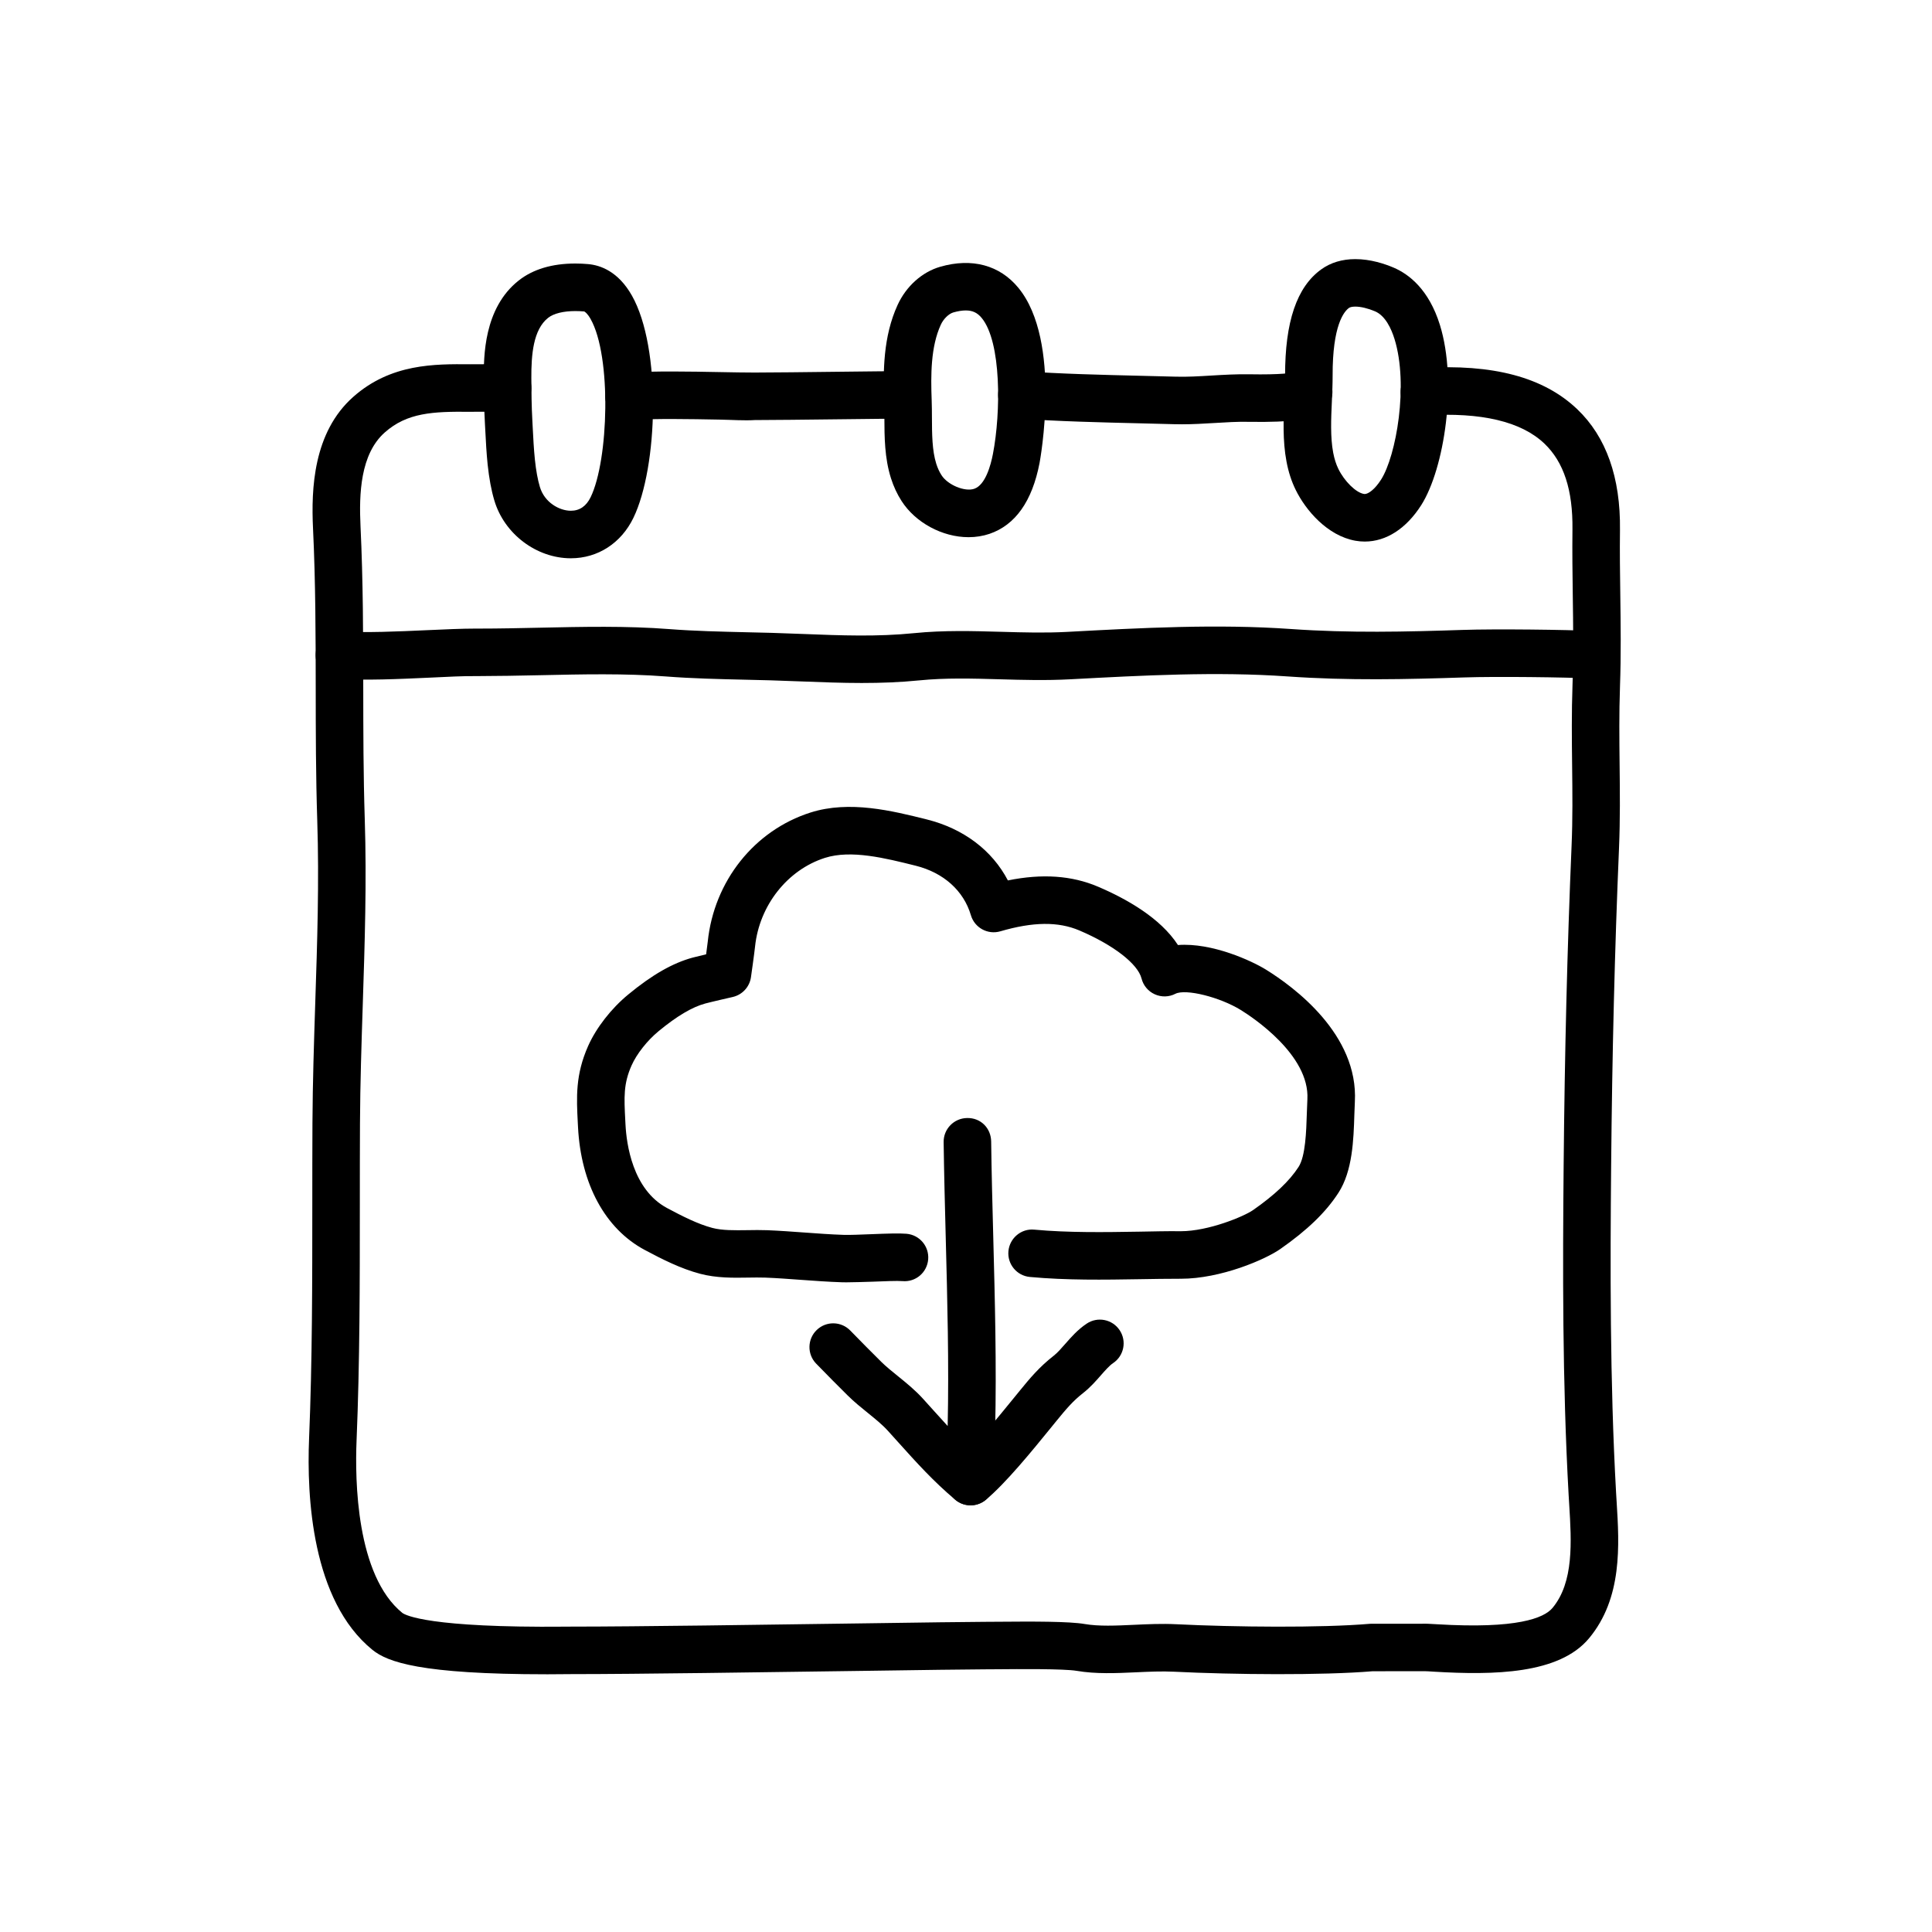
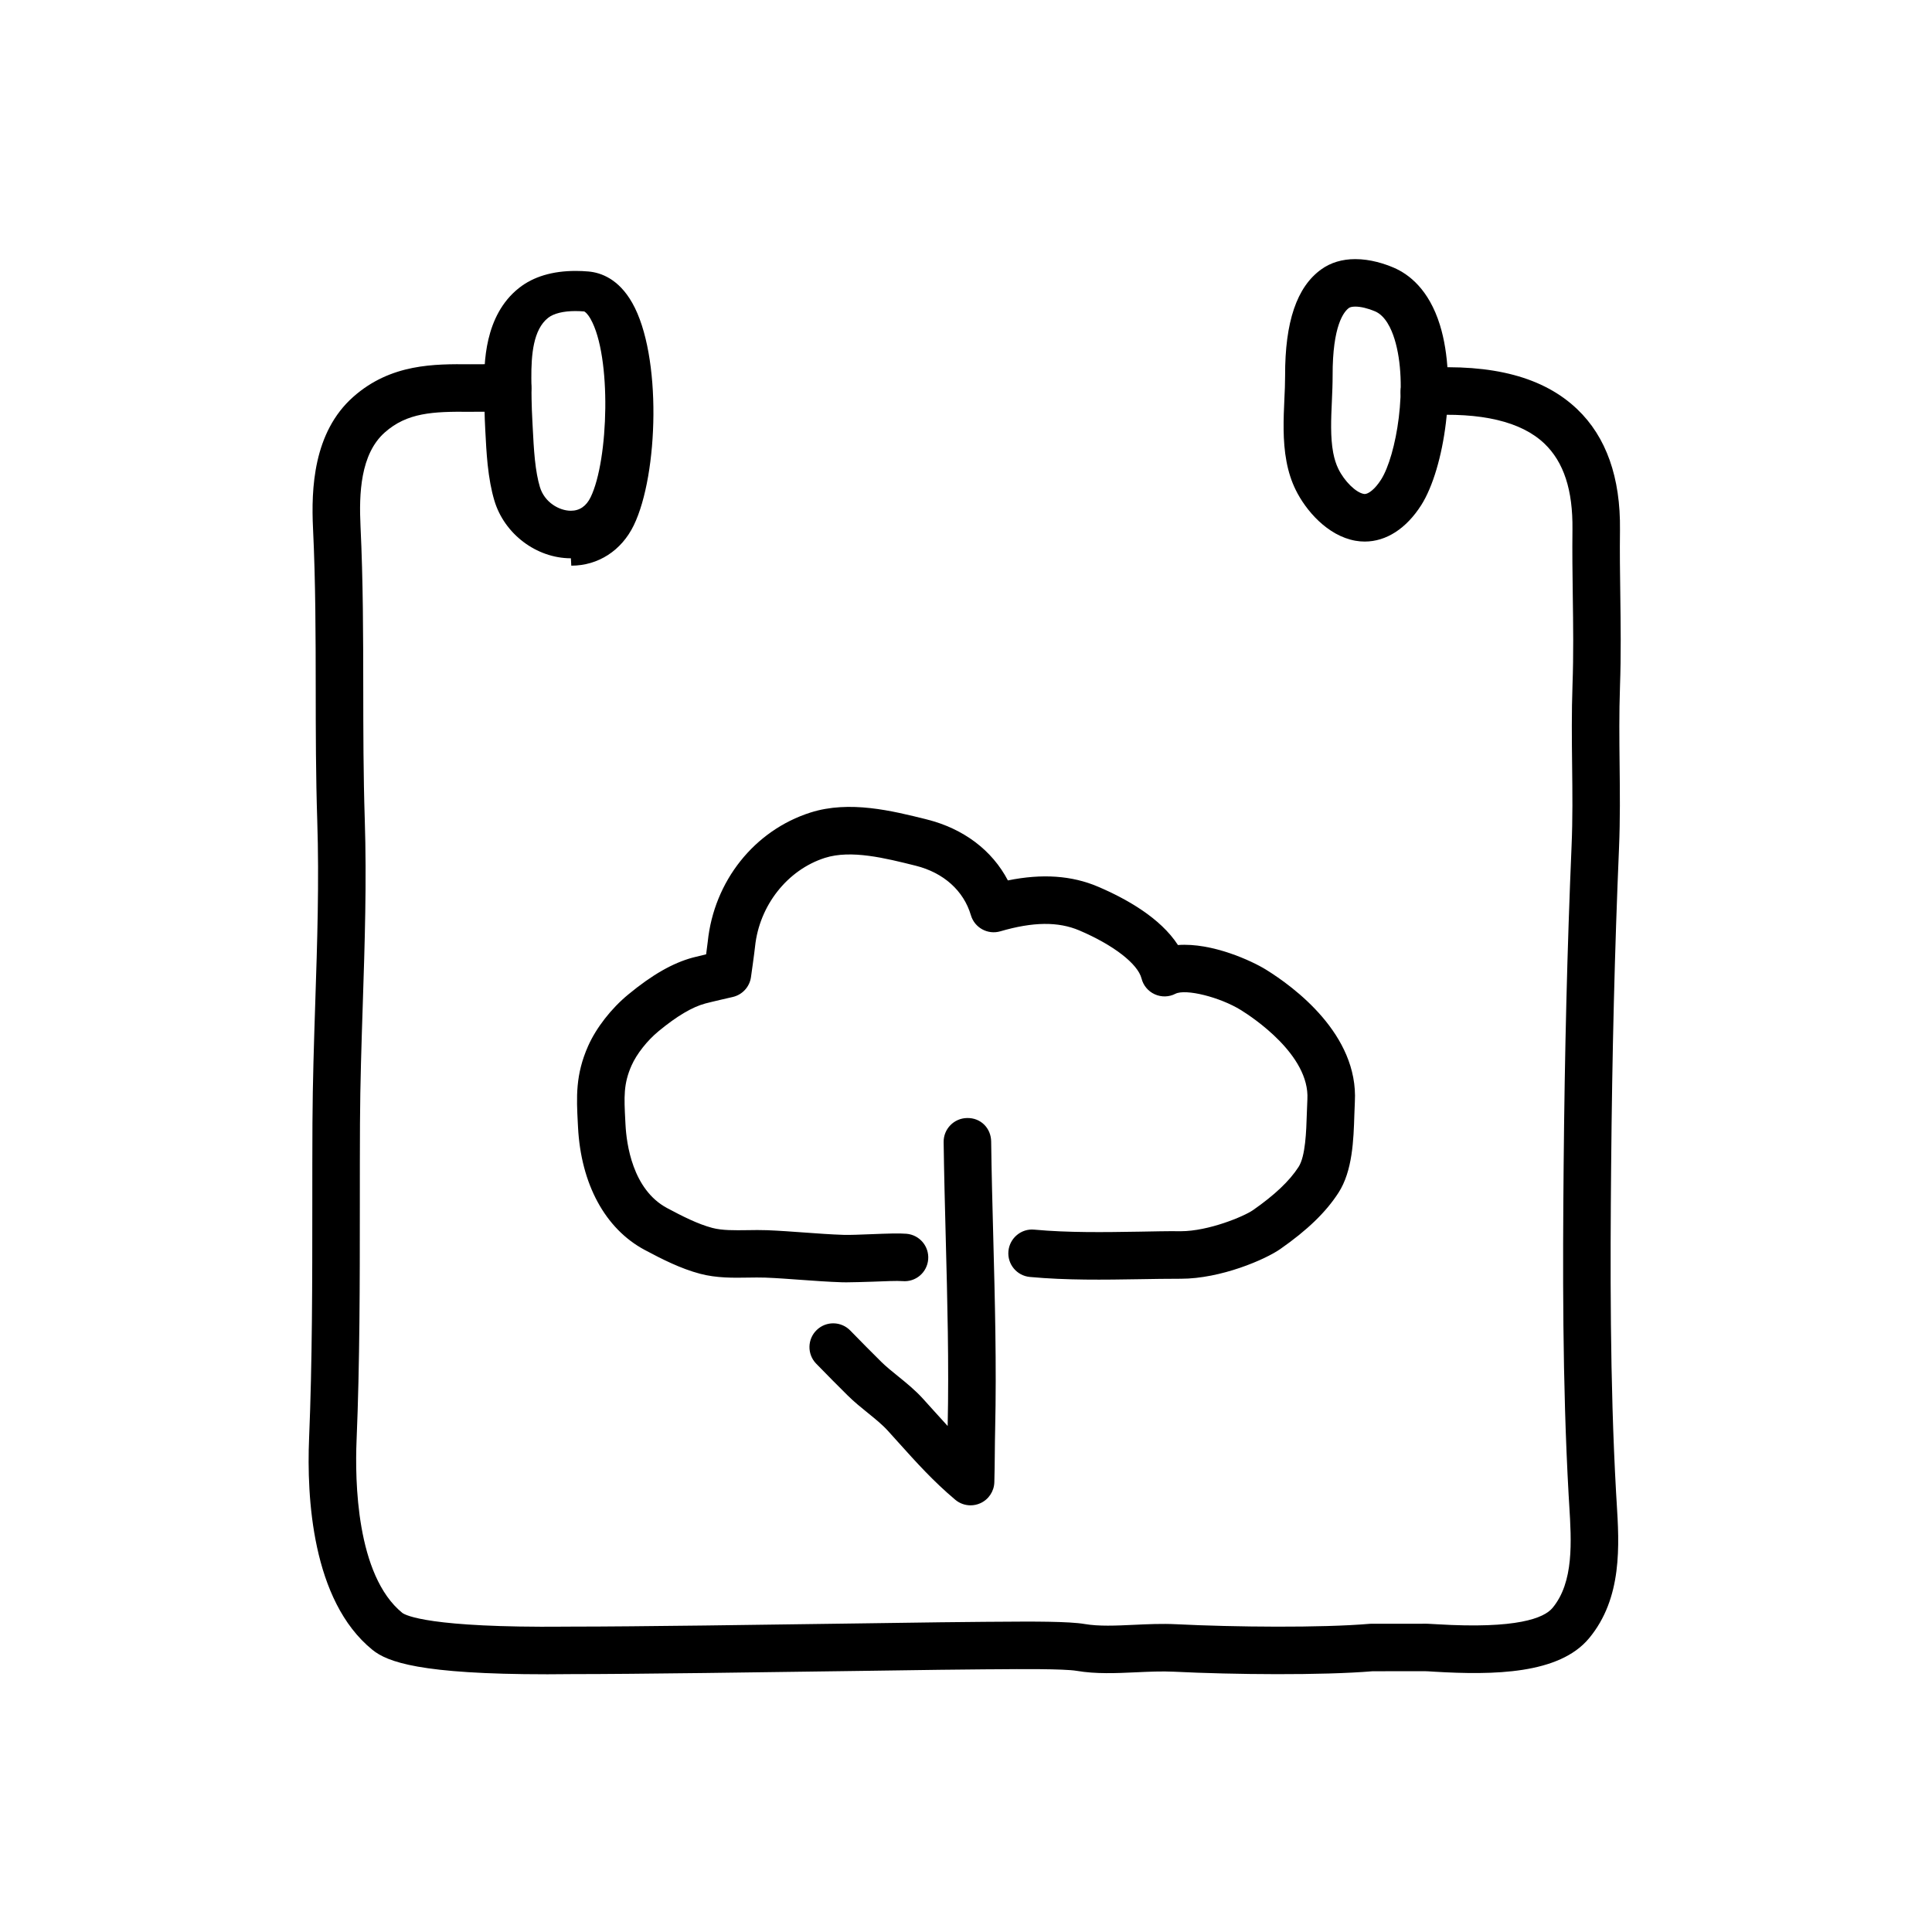
<svg xmlns="http://www.w3.org/2000/svg" fill="#000000" width="800px" height="800px" version="1.1" viewBox="144 144 512 512">
  <g>
-     <path d="m310.69 255.33c-3.301 0-6.07-2.57-6.281-5.906-0.215-3.473 2.422-6.465 5.894-6.68 7.25-0.453 16.418-0.289 24.496-0.137 3.394 0.066 6.543 0.121 9.145 0.121h0.082c4.281 0 13.629-0.105 22.383-0.211 7.777-0.09 15.094-0.172 18.047-0.172 3.477 0 6.297 2.82 6.297 6.297s-2.82 6.297-6.297 6.297c-2.926 0-10.184 0.086-17.898 0.172-8.816 0.102-18.227 0.211-22.539 0.211-2.785 0.176-5.945-0.059-9.457-0.125-7.828-0.141-16.715-0.309-23.473 0.109-0.129 0.02-0.262 0.023-0.398 0.023z" />
-     <path d="m457.19 256.44c-0.66 0-1.324-0.004-1.988-0.023l-9.02-0.23c-10.332-0.246-22.043-0.523-31.832-1.25-3.465-0.258-6.074-3.273-5.82-6.742 0.258-3.465 3.246-6.082 6.746-5.82 9.477 0.699 21.023 0.973 31.211 1.219l9.082 0.227c3.078 0.09 6.219-0.102 9.527-0.301 3.211-0.191 6.539-0.383 9.914-0.332 8.594 0.156 11.441-0.359 12.293-0.613 2.594-1.742 6.133-1.328 8.242 1.078 2.293 2.613 2.035 6.594-0.574 8.887-2.973 2.609-8.242 3.441-20.191 3.246-2.902-0.059-5.824 0.125-8.922 0.312-2.812 0.168-5.711 0.344-8.668 0.344z" />
    <path d="m288.85 587.7c-33.508 0-42.188-3.254-46.164-6.484-16.078-13.055-17.41-40.656-16.777-55.949 0.852-20.453 0.852-41.605 0.855-62.062 0-7.231 0.004-14.434 0.039-21.602 0.055-10.746 0.406-21.52 0.746-31.93 0.52-15.766 1.055-32.066 0.527-48.199-0.383-11.824-0.398-23.641-0.406-35.059-0.016-13.82-0.031-28.109-0.715-42.367-0.504-10.469 0.055-25.473 10.656-34.867 9.98-8.855 21.602-8.723 30.996-8.645 1.109 0.012 2.523 0 4.004-0.016 2.195-0.02 4.5-0.047 6.098 0 3.477 0.105 6.207 3.008 6.106 6.484-0.102 3.477-3.195 6.156-6.481 6.106-1.457-0.035-3.578-0.02-5.594 0-1.594 0.016-3.141 0.031-4.266 0.02-9.77-0.098-16.59 0.227-22.504 5.473-6.484 5.75-6.84 16.293-6.43 24.844 0.695 14.555 0.711 28.988 0.727 42.953 0.012 11.324 0.023 23.039 0.398 34.668 0.535 16.539-0.004 33.055-0.523 49.02-0.336 10.328-0.691 21.008-0.742 31.582-0.035 7.144-0.039 14.332-0.039 21.539-0.004 20.586-0.004 41.875-0.867 62.582-0.434 10.414-0.117 35.703 12.133 45.648 0.898 0.656 7.25 3.969 43.105 3.641l1.773-0.012h0.227c16.617 0 51.156-0.492 76.406-0.852 16-0.227 28.934-0.414 32.844-0.414h0.059l3.269-0.02c9.477-0.086 19.07-0.105 23.137 0.598 3.773 0.648 8.293 0.438 13.062 0.215 3.648-0.168 7.422-0.348 11.227-0.156 15.352 0.766 38.508 0.984 51.219-0.109 0.176-0.016 0.359-0.023 0.539-0.023h13.422c0.875-0.039 1.926 0.02 3.894 0.137 21.23 1.289 28.371-1.637 30.613-4.316 5.707-6.84 5.031-17.664 4.445-27.215l-0.16-2.656c-1.684-30.039-1.57-60.793-1.328-87.266 0.277-30.078 0.957-57.812 2.102-84.797 0.309-7.188 0.23-14.098 0.145-21.41-0.082-6.863-0.156-13.961 0.105-21.32 0.289-8.105 0.18-15.637 0.07-23.609-0.082-5.754-0.156-11.531-0.086-17.547 0.125-10.422-2.301-17.863-7.438-22.758-6.133-5.844-16.711-8.344-31.418-7.457-3.441 0.238-6.457-2.434-6.664-5.906-0.207-3.473 2.434-6.457 5.91-6.664 18.559-1.137 31.98 2.438 40.863 10.906 7.699 7.34 11.512 18.113 11.34 32.031-0.074 5.898 0.004 11.574 0.086 17.215 0.105 7.769 0.215 15.809-0.082 24.227-0.25 7.07-0.176 14.016-0.102 20.73 0.082 7.16 0.16 14.566-0.156 22.086-1.137 26.844-1.82 54.441-2.09 84.371-0.238 26.273-0.348 56.789 1.309 86.449l0.156 2.586c0.699 11.305 1.57 25.375-7.34 36.062-7.91 9.492-25.184 9.773-41.047 8.828-1.168-0.07-2.031-0.137-2.543-0.133l-13.742 0.016c-13.316 1.117-37 0.902-52.656 0.121-3.184-0.156-6.656 0-10.004 0.156-5.246 0.242-10.656 0.492-15.785-0.387-3.289-0.562-15.633-0.469-20.887-0.418l-3.391 0.02h-0.055c-3.883 0-16.742 0.188-32.652 0.414-25.293 0.359-59.883 0.852-76.586 0.852h-0.23l-1.656 0.012c-1.738 0.023-3.398 0.035-5.008 0.035z" />
-     <path d="m372.45 325c-5.43 0-10.785-0.211-16.051-0.414-2.727-0.105-5.461-0.211-8.223-0.293l-6.531-0.16c-7.023-0.16-14.281-0.328-21.164-0.863-10.746-0.836-22.234-0.578-33.332-0.332-5.688 0.121-11.418 0.227-16.883 0.238-3.34-0.055-7.863 0.195-12.559 0.414-7.977 0.367-17.027 0.785-24.18 0.301-3.473-0.23-6.098-3.234-5.863-6.707 0.23-3.465 3.113-6.156 6.699-5.863 6.438 0.422 15.109 0.031 22.766-0.316 4.82-0.223 9.34-0.422 12.949-0.422h0.961c5.203 0 10.5-0.117 15.824-0.23 11.418-0.25 23.219-0.516 34.586 0.371 6.543 0.508 13.629 0.672 20.48 0.832l6.606 0.16c2.801 0.082 5.578 0.188 8.344 0.297 10.102 0.398 19.637 0.762 29.398-0.223 7.844-0.789 15.586-0.562 23.078-0.352 5.981 0.172 11.637 0.328 17.367 0.023 19.746-1.062 39.801-2.141 59.359-0.766 15.609 1.098 30.449 0.742 45.555 0.242 8.73-0.289 27.211-0.074 35.141 0.301 3.473 0.168 6.156 3.113 5.992 6.59-0.168 3.473-3.039 6.156-6.594 5.992-7.531-0.359-25.773-0.574-34.121-0.293-15.438 0.508-30.652 0.871-46.855-0.266-18.773-1.324-38.441-0.266-57.453 0.754-6.594 0.352-12.766 0.176-18.75 0.004-7.418-0.211-14.418-0.406-21.457 0.297-5.074 0.508-10.113 0.684-15.09 0.684z" />
-     <path d="m295.29 291.95c-9.129 0-17.664-6.453-20.289-15.34-0.801-2.684-1.375-5.793-1.77-9.5-0.312-3.031-0.473-6.102-0.621-9.008l-0.105-1.961c-0.223-3.945-0.266-7.926-0.289-11.891-0.023-5.559-0.09-18.559 9.246-25.914 3.785-2.984 8.836-4.5 15.012-4.5 1.152 0 2.289 0.055 3.375 0.152 3.301 0.289 7.996 1.965 11.602 8.328 7.898 13.926 6.914 45.508 0.406 58.922-3.246 6.707-9.438 10.711-16.566 10.711zm1.191-65.516c-3.188 0-5.754 0.637-7.219 1.793-3.969 3.129-4.481 9.824-4.449 15.961 0.02 3.742 0.055 7.512 0.266 11.254l0.105 2.012c0.137 2.695 0.281 5.543 0.57 8.344 0.309 2.922 0.734 5.285 1.316 7.227 1.215 4.117 5.144 6.328 8.219 6.328 2.316 0 4.086-1.215 5.246-3.613 4.758-9.809 5.582-37.316-0.023-47.211-0.832-1.465-1.535-1.977-1.742-1.996-0.742-0.062-1.508-0.098-2.289-0.098z" />
-     <path d="m400.68 286.36c-6.953 0-14.098-3.863-17.773-9.617-1.168-1.82-2.086-3.793-2.797-6.019-1.699-5.356-1.719-10.977-1.738-15.934-0.004-1.461-0.012-2.898-0.059-4.293-0.297-8.031-0.289-17.301 3.562-25.68 2.258-4.941 6.473-8.727 11.273-10.117 8.465-2.438 15.793-0.414 20.707 5.547 11.688 14.156 5.699 46.129 5.637 46.453-1.949 10.121-6.41 16.434-13.262 18.773-1.738 0.586-3.609 0.887-5.551 0.887zm-0.742-60.09c-0.961 0-2.074 0.18-3.293 0.527-1.223 0.352-2.621 1.723-3.32 3.254-2.695 5.879-2.664 13.395-2.422 19.98 0.055 1.527 0.066 3.102 0.07 4.699 0.016 4.258 0.035 8.656 1.148 12.176 0.367 1.148 0.82 2.141 1.391 3.027 1.664 2.602 6.184 4.453 8.672 3.598 2.957-1.008 4.375-6.219 4.953-9.23 2.125-11.027 2.266-29.691-2.984-36.047-1.156-1.391-2.414-1.984-4.215-1.984z" />
+     <path d="m295.29 291.95c-9.129 0-17.664-6.453-20.289-15.34-0.801-2.684-1.375-5.793-1.77-9.5-0.312-3.031-0.473-6.102-0.621-9.008c-0.223-3.945-0.266-7.926-0.289-11.891-0.023-5.559-0.09-18.559 9.246-25.914 3.785-2.984 8.836-4.5 15.012-4.5 1.152 0 2.289 0.055 3.375 0.152 3.301 0.289 7.996 1.965 11.602 8.328 7.898 13.926 6.914 45.508 0.406 58.922-3.246 6.707-9.438 10.711-16.566 10.711zm1.191-65.516c-3.188 0-5.754 0.637-7.219 1.793-3.969 3.129-4.481 9.824-4.449 15.961 0.02 3.742 0.055 7.512 0.266 11.254l0.105 2.012c0.137 2.695 0.281 5.543 0.57 8.344 0.309 2.922 0.734 5.285 1.316 7.227 1.215 4.117 5.144 6.328 8.219 6.328 2.316 0 4.086-1.215 5.246-3.613 4.758-9.809 5.582-37.316-0.023-47.211-0.832-1.465-1.535-1.977-1.742-1.996-0.742-0.062-1.508-0.098-2.289-0.098z" />
    <path d="m505.67 287.52c-0.801 0-1.621-0.07-2.453-0.215-7.461-1.324-13.199-8.09-15.844-13.48-1.113-2.266-1.91-4.715-2.434-7.488-1.062-5.57-0.797-11.441-0.562-16.621 0.102-2.102 0.191-4.156 0.188-6.106-0.039-14.328 3.094-23.559 9.578-28.223 2.508-1.805 5.547-2.719 9.035-2.719 4.027 0 7.766 1.238 10.184 2.273 3.965 1.699 9.305 5.715 12.242 15.219 4.676 15.113 1.168 38.051-4.961 47.699-3.965 6.223-9.281 9.66-14.973 9.66zm-2.5-62.266c-0.754 0-1.371 0.125-1.676 0.348-1.32 0.945-4.379 4.59-4.336 17.961 0.004 2.141-0.098 4.398-0.195 6.707-0.215 4.711-0.434 9.578 0.348 13.699 0.316 1.656 0.766 3.062 1.371 4.301 1.605 3.281 4.637 6.254 6.742 6.625l0.25 0.023c0.922 0 2.664-1.195 4.328-3.824 3.996-6.277 7.32-25.086 3.566-37.227-0.84-2.711-2.414-6.188-5.164-7.359-1.875-0.797-3.777-1.254-5.234-1.254z" />
    <path d="m368.34 483.83c-0.457 0-0.871-0.004-1.238-0.016-3.586-0.117-7.25-0.383-10.918-0.648-3.144-0.23-6.289-0.465-9.371-0.586-1.484-0.055-3.019-0.023-4.57-0.004-3.91 0.066-8.344 0.137-12.68-1.008-5.176-1.359-10.113-3.875-14.723-6.332-10.465-5.602-16.898-17.469-17.66-32.562l-0.055-1.043c-0.352-6.856-0.66-12.777 2.734-20.43 2.156-4.848 6.141-9.957 10.66-13.672 6.344-5.231 11.777-8.332 17.105-9.77 0.68-0.18 2.082-0.52 3.508-0.855 0.18-1.355 0.359-2.68 0.43-3.356 1.656-16.047 12.344-29.477 27.223-34.219 10.344-3.289 21.695-0.449 30.824 1.828 9.773 2.449 17.32 8.195 21.492 16.164 9.07-1.844 16.922-1.305 23.859 1.648 7.527 3.203 16.559 8.289 21.207 15.473 9.078-0.68 19.625 4.231 23.301 6.504 7.422 4.59 24.562 17.184 23.582 35.051-0.059 1.059-0.098 2.207-0.133 3.422-0.207 6.629-0.469 14.879-4.207 20.668-3.344 5.176-8.254 9.914-15.445 14.934-3.93 2.742-15.688 7.859-26.344 7.859-0.09 0.004-0.188 0-0.277 0-3.461 0-6.984 0.055-10.539 0.117-9.539 0.156-19.398 0.312-29.172-0.59-3.465-0.316-6.012-3.387-5.691-6.848 0.324-3.465 3.422-6.039 6.852-5.691 9.09 0.836 18.609 0.68 27.809 0.535 3.707-0.059 7.438-0.168 10.992-0.117h0.023c7.336 0 16.738-3.918 19.141-5.594 5.734-3.996 9.684-7.738 12.07-11.441 1.84-2.84 2.047-9.422 2.195-14.223 0.047-1.316 0.086-2.57 0.145-3.715 0.645-11.73-14.57-21.75-17.625-23.641-5.566-3.438-14.629-5.699-17.359-4.309-1.691 0.875-3.703 0.926-5.461 0.133-1.75-0.785-3.039-2.328-3.508-4.188-0.992-3.894-7.461-8.891-16.484-12.734-5.598-2.379-12.262-2.301-20.93 0.23-3.34 0.973-6.828-0.934-7.809-4.266-1.91-6.484-7.231-11.262-14.594-13.109-8.121-2.031-17.16-4.289-24.086-2.086-9.949 3.176-17.391 12.621-18.52 23.512-0.188 1.824-1.082 8.105-1.082 8.105-0.367 2.578-2.289 4.664-4.828 5.25-0.012 0-5.715 1.305-7.281 1.727-3.473 0.938-7.523 3.336-12.367 7.332-2.996 2.465-5.801 6.019-7.16 9.07-2.172 4.898-1.996 8.363-1.668 14.664l0.055 1.059c0.258 5.004 1.828 17.168 11.02 22.086 3.941 2.102 8.121 4.242 11.992 5.262 2.656 0.695 5.863 0.637 9.273 0.594 1.777-0.031 3.543-0.051 5.269 0.012 3.231 0.133 6.508 0.367 9.793 0.609 3.492 0.25 6.988 0.516 10.414 0.625 1.664 0.059 4.43-0.066 7.211-0.172 4.594-0.18 7.535-0.281 9.496-0.117 3.465 0.297 6.035 3.34 5.742 6.805s-3.305 6.047-6.805 5.742c-1.336-0.121-4.984 0.035-7.93 0.152-2.539 0.07-5.043 0.168-6.898 0.168z" />
    <path d="m401.21 542.93c-1.457 0-2.891-0.504-4.051-1.477-5.777-4.856-10.281-9.859-15.043-15.156l-2.832-3.141c-1.465-1.617-3.324-3.117-5.289-4.707-1.773-1.43-3.602-2.91-5.34-4.625-1.789-1.773-6.074-6.055-8.387-8.469-2.41-2.516-2.324-6.5 0.188-8.906 2.508-2.41 6.5-2.324 8.906 0.188 2.254 2.352 6.43 6.519 8.152 8.23 1.355 1.336 2.875 2.555 4.398 3.785 2.246 1.82 4.574 3.699 6.691 6.027l2.875 3.188c1.23 1.367 2.445 2.715 3.664 4.039 0.363-16.469-0.082-33.391-0.508-49.766-0.223-8.5-0.441-16.992-0.559-25.469-0.051-3.477 2.731-6.332 6.207-6.383 3.672-0.086 6.34 2.731 6.387 6.211 0.109 8.418 0.332 16.867 0.555 25.312 0.438 16.727 0.891 34.023 0.5 50.992-0.051 2.086-0.07 4.18-0.09 6.266-0.023 2.609-0.051 5.203-0.125 7.742-0.07 2.414-1.516 4.574-3.719 5.562-0.832 0.375-1.707 0.555-2.582 0.555z" />
-     <path d="m401.22 542.93c-1.805 0-3.602-0.77-4.848-2.273-2.223-2.676-1.859-6.644 0.812-8.867 4.344-3.613 11.383-12.254 15.582-17.418l1.473-1.809c2.625-3.211 5.113-6.242 9.035-9.305 0.961-0.754 1.961-1.895 3.012-3.098 1.562-1.785 3.324-3.797 5.688-5.379 2.891-1.941 6.801-1.168 8.734 1.719 1.941 2.887 1.164 6.801-1.723 8.734-0.988 0.664-2.074 1.91-3.231 3.223-1.324 1.512-2.828 3.231-4.727 4.719-2.691 2.102-4.434 4.172-7.047 7.367l-1.449 1.785c-5.066 6.227-12.004 14.75-17.289 19.148-1.18 0.977-2.609 1.453-4.023 1.453z" />
  </g>
</svg>